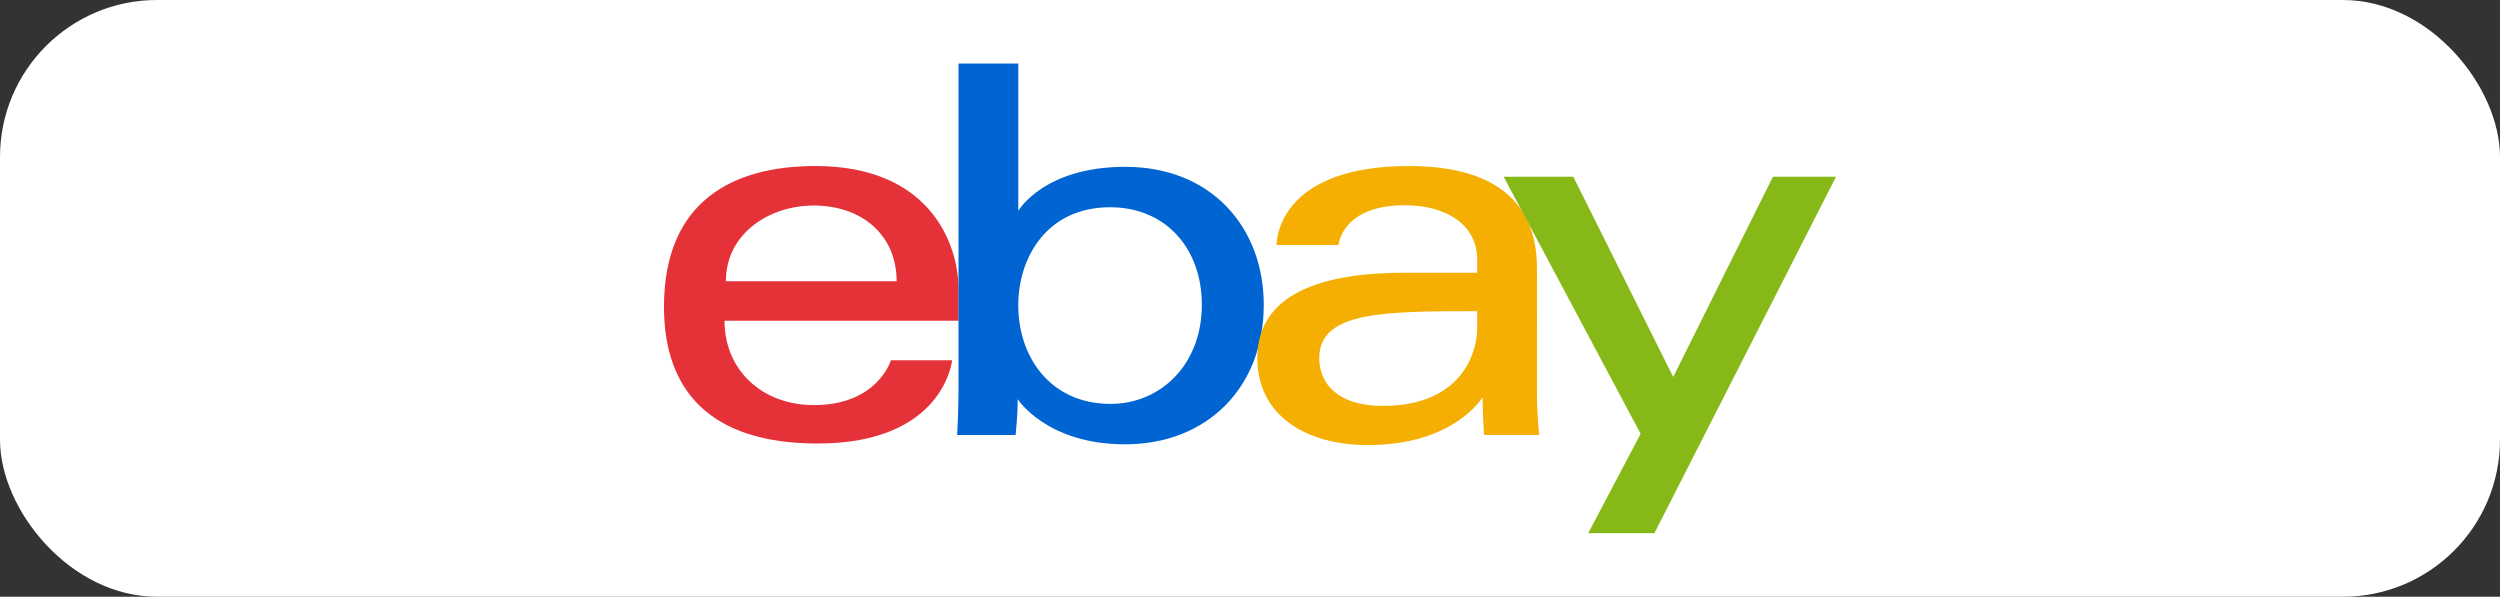
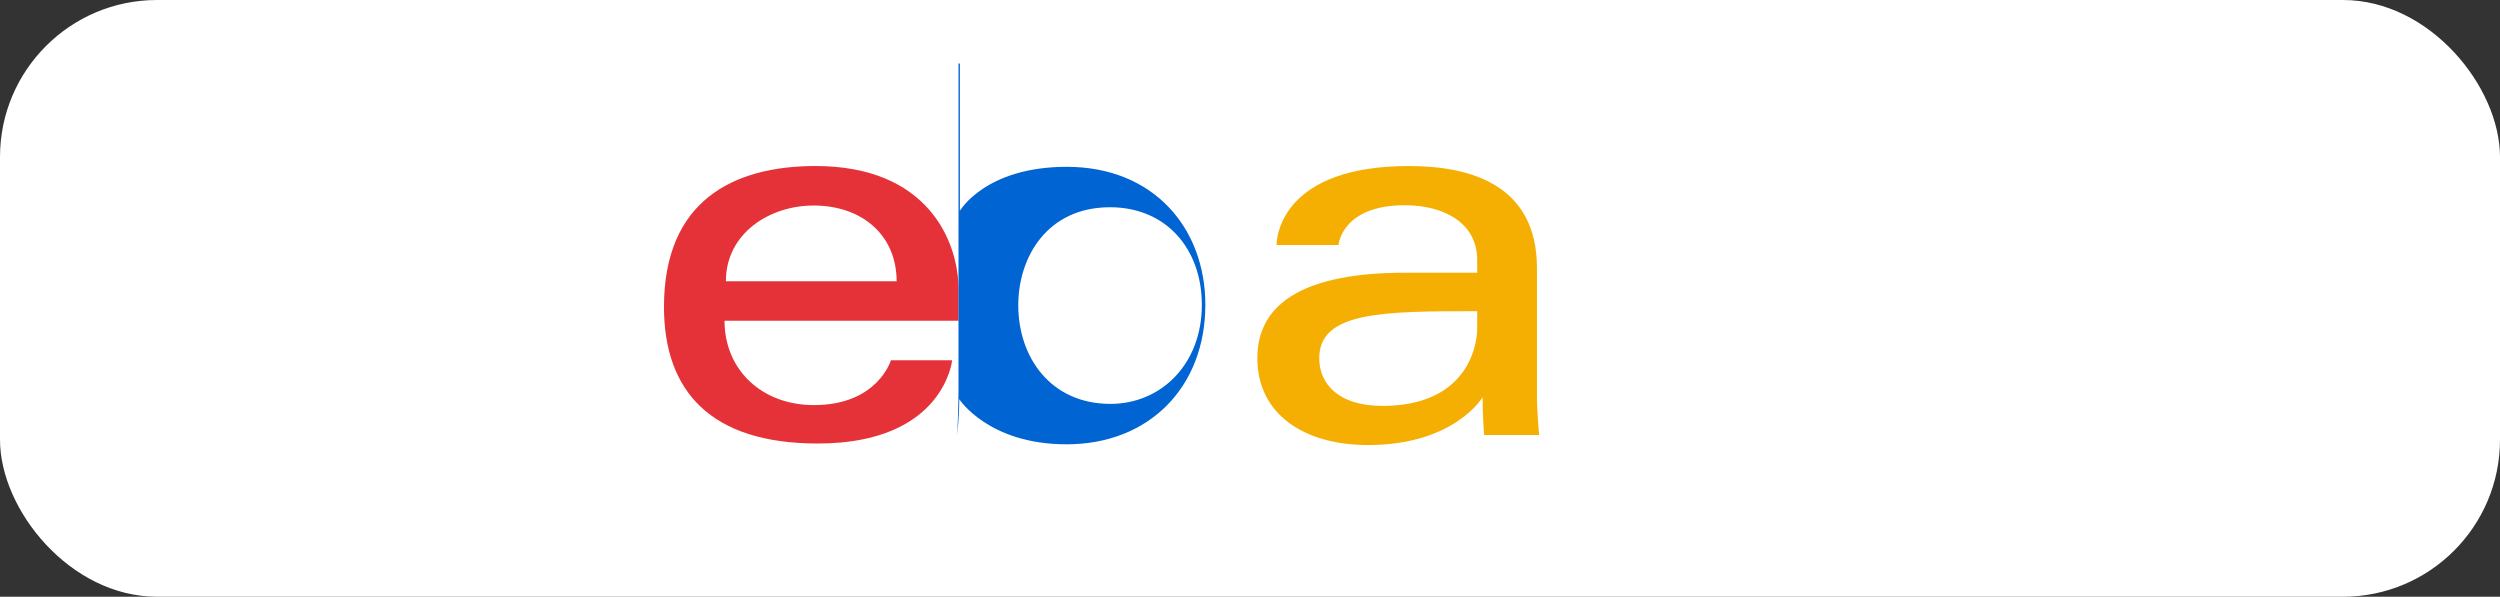
<svg xmlns="http://www.w3.org/2000/svg" width="398" height="95" viewBox="0 0 398 95">
  <rect x="0" y="0" width="398" height="95" fill="#333333" stroke="none" />
  <g id="Сгруппировать_1031" data-name="Сгруппировать 1031" transform="translate(-1382 -4422)">
    <g id="Сгруппировать_992" data-name="Сгруппировать 992">
      <rect id="Прямоугольник_27" data-name="Прямоугольник 27" width="398" height="95" rx="25" transform="translate(1382 4422)" fill="#fff" />
    </g>
    <g id="EBay_logo" transform="translate(1487.605 4432.019)">
      <path id="e" d="M24.227,26.308C11.067,26.308.1,31.892.1,48.737c0,13.345,7.374,21.749,24.467,21.749,20.119,0,21.409-13.253,21.409-13.253H36.227s-2.09,7.136-12.255,7.136c-8.279,0-14.233-5.593-14.233-13.431H47V46.018c0-7.755-4.923-19.71-22.768-19.71Zm-.34,6.287c7.881,0,13.253,4.828,13.253,12.064H9.955C9.955,36.977,16.967,32.6,23.888,32.6Z" transform="translate(0 -9.897)" fill="#e53238" />
-       <path id="b" d="M75.31.1V52.129c0,2.953-.211,7.1-.211,7.1h9.3s.334-2.978.334-5.7c0,0,4.594,7.187,17.085,7.187,13.154,0,22.089-9.132,22.089-22.216,0-12.172-8.207-21.961-22.067-21.961-12.979,0-17.012,7.009-17.012,7.009V.1ZM99.437,22.974c8.932,0,14.612,6.629,14.612,15.526,0,9.54-6.56,15.781-14.549,15.781-9.534,0-14.676-7.444-14.676-15.7C84.825,30.9,89.439,22.974,99.437,22.974Z" transform="translate(-28.321 0)" fill="#0064d2" />
+       <path id="b" d="M75.31.1V52.129c0,2.953-.211,7.1-.211,7.1s.334-2.978.334-5.7c0,0,4.594,7.187,17.085,7.187,13.154,0,22.089-9.132,22.089-22.216,0-12.172-8.207-21.961-22.067-21.961-12.979,0-17.012,7.009-17.012,7.009V.1ZM99.437,22.974c8.932,0,14.612,6.629,14.612,15.526,0,9.54-6.56,15.781-14.549,15.781-9.534,0-14.676-7.444-14.676-15.7C84.825,30.9,89.439,22.974,99.437,22.974Z" transform="translate(-28.321 0)" fill="#0064d2" />
      <path id="a" d="M176.006,26.308c-19.8,0-21.069,10.841-21.069,12.573h9.855s.517-6.329,10.535-6.329c6.51,0,11.554,2.98,11.554,8.708V43.3H175.326c-15.339,0-23.448,4.487-23.448,13.593,0,8.961,7.493,13.837,17.618,13.837,13.8,0,18.244-7.625,18.244-7.625,0,3.033.234,6.021.234,6.021h8.761s-.34-3.7-.34-6.074V42.567c0-13.432-10.834-16.258-20.389-16.258ZM186.88,49.416v2.719c0,3.546-2.188,12.361-15.069,12.361-7.054,0-10.078-3.52-10.078-7.6,0-7.428,10.185-7.476,25.147-7.476Z" transform="translate(-57.314 -9.897)" fill="#f5af02" />
-       <path id="y" d="M214.879,29.041h11.087l15.911,31.877,15.875-31.877h10.043L238.879,85.792H228.345l8.344-15.82Z" transform="translate(-81.105 -10.929)" fill="#86b817" />
    </g>
  </g>
</svg>